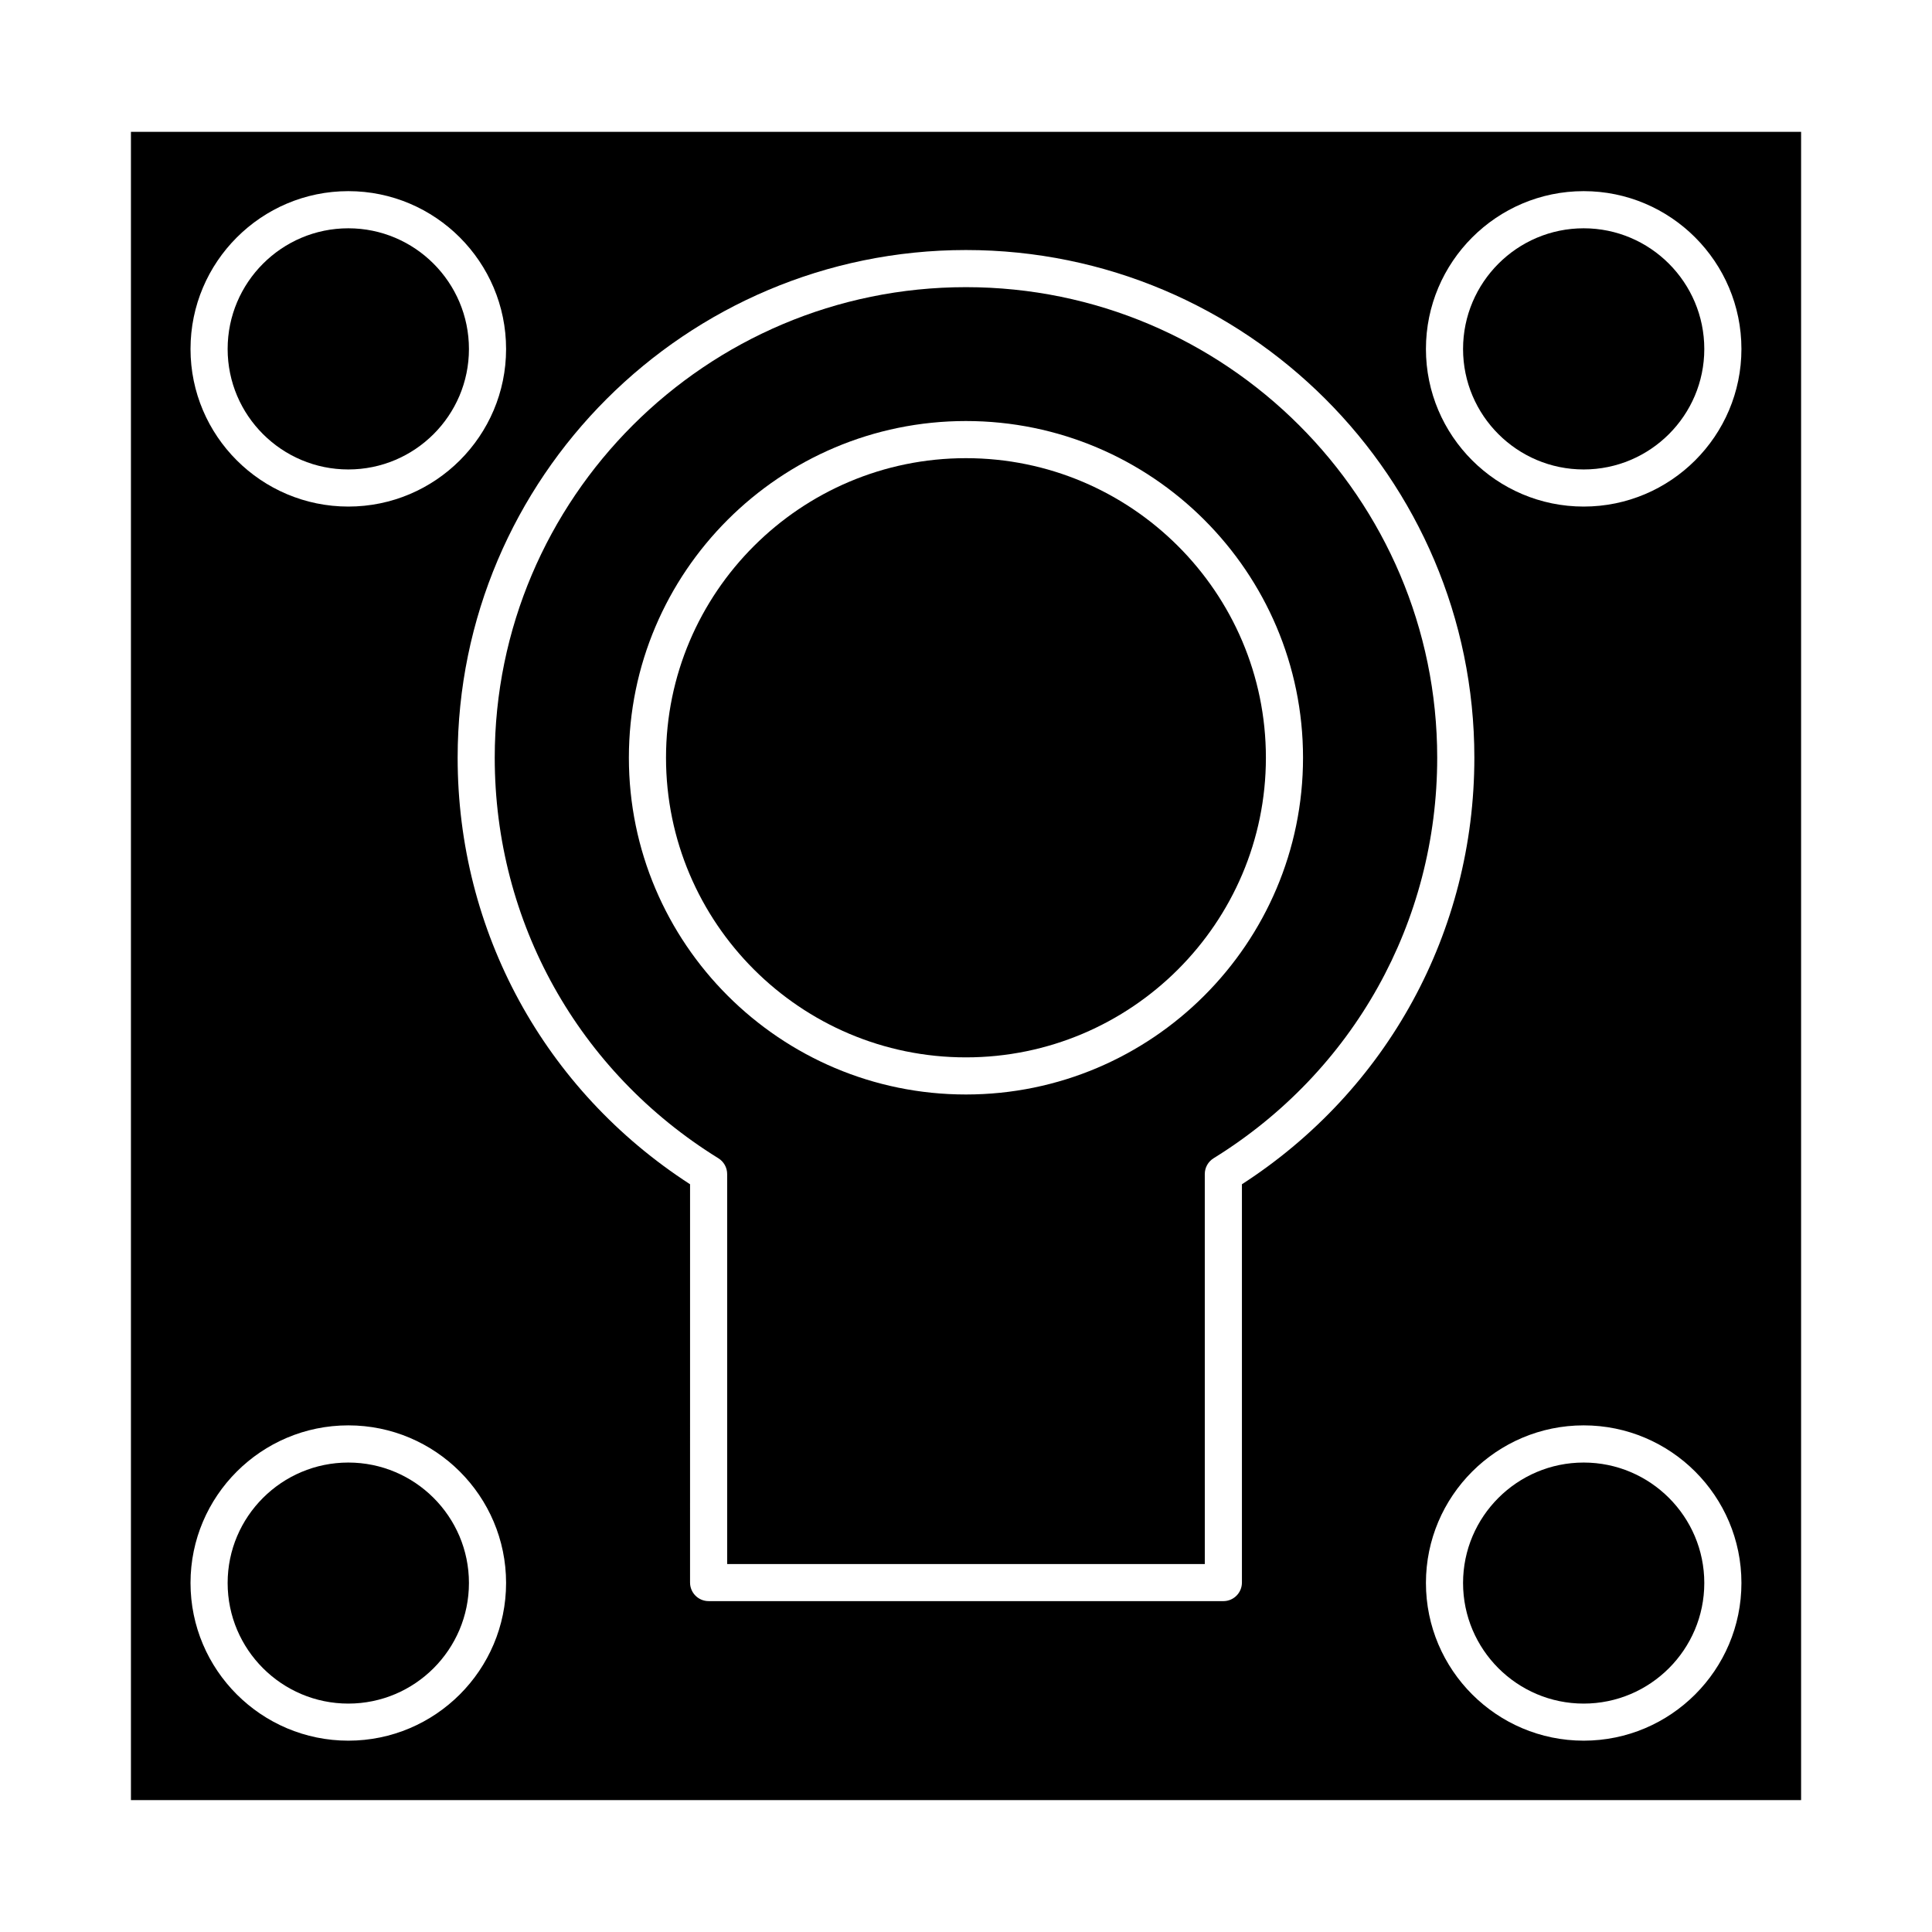
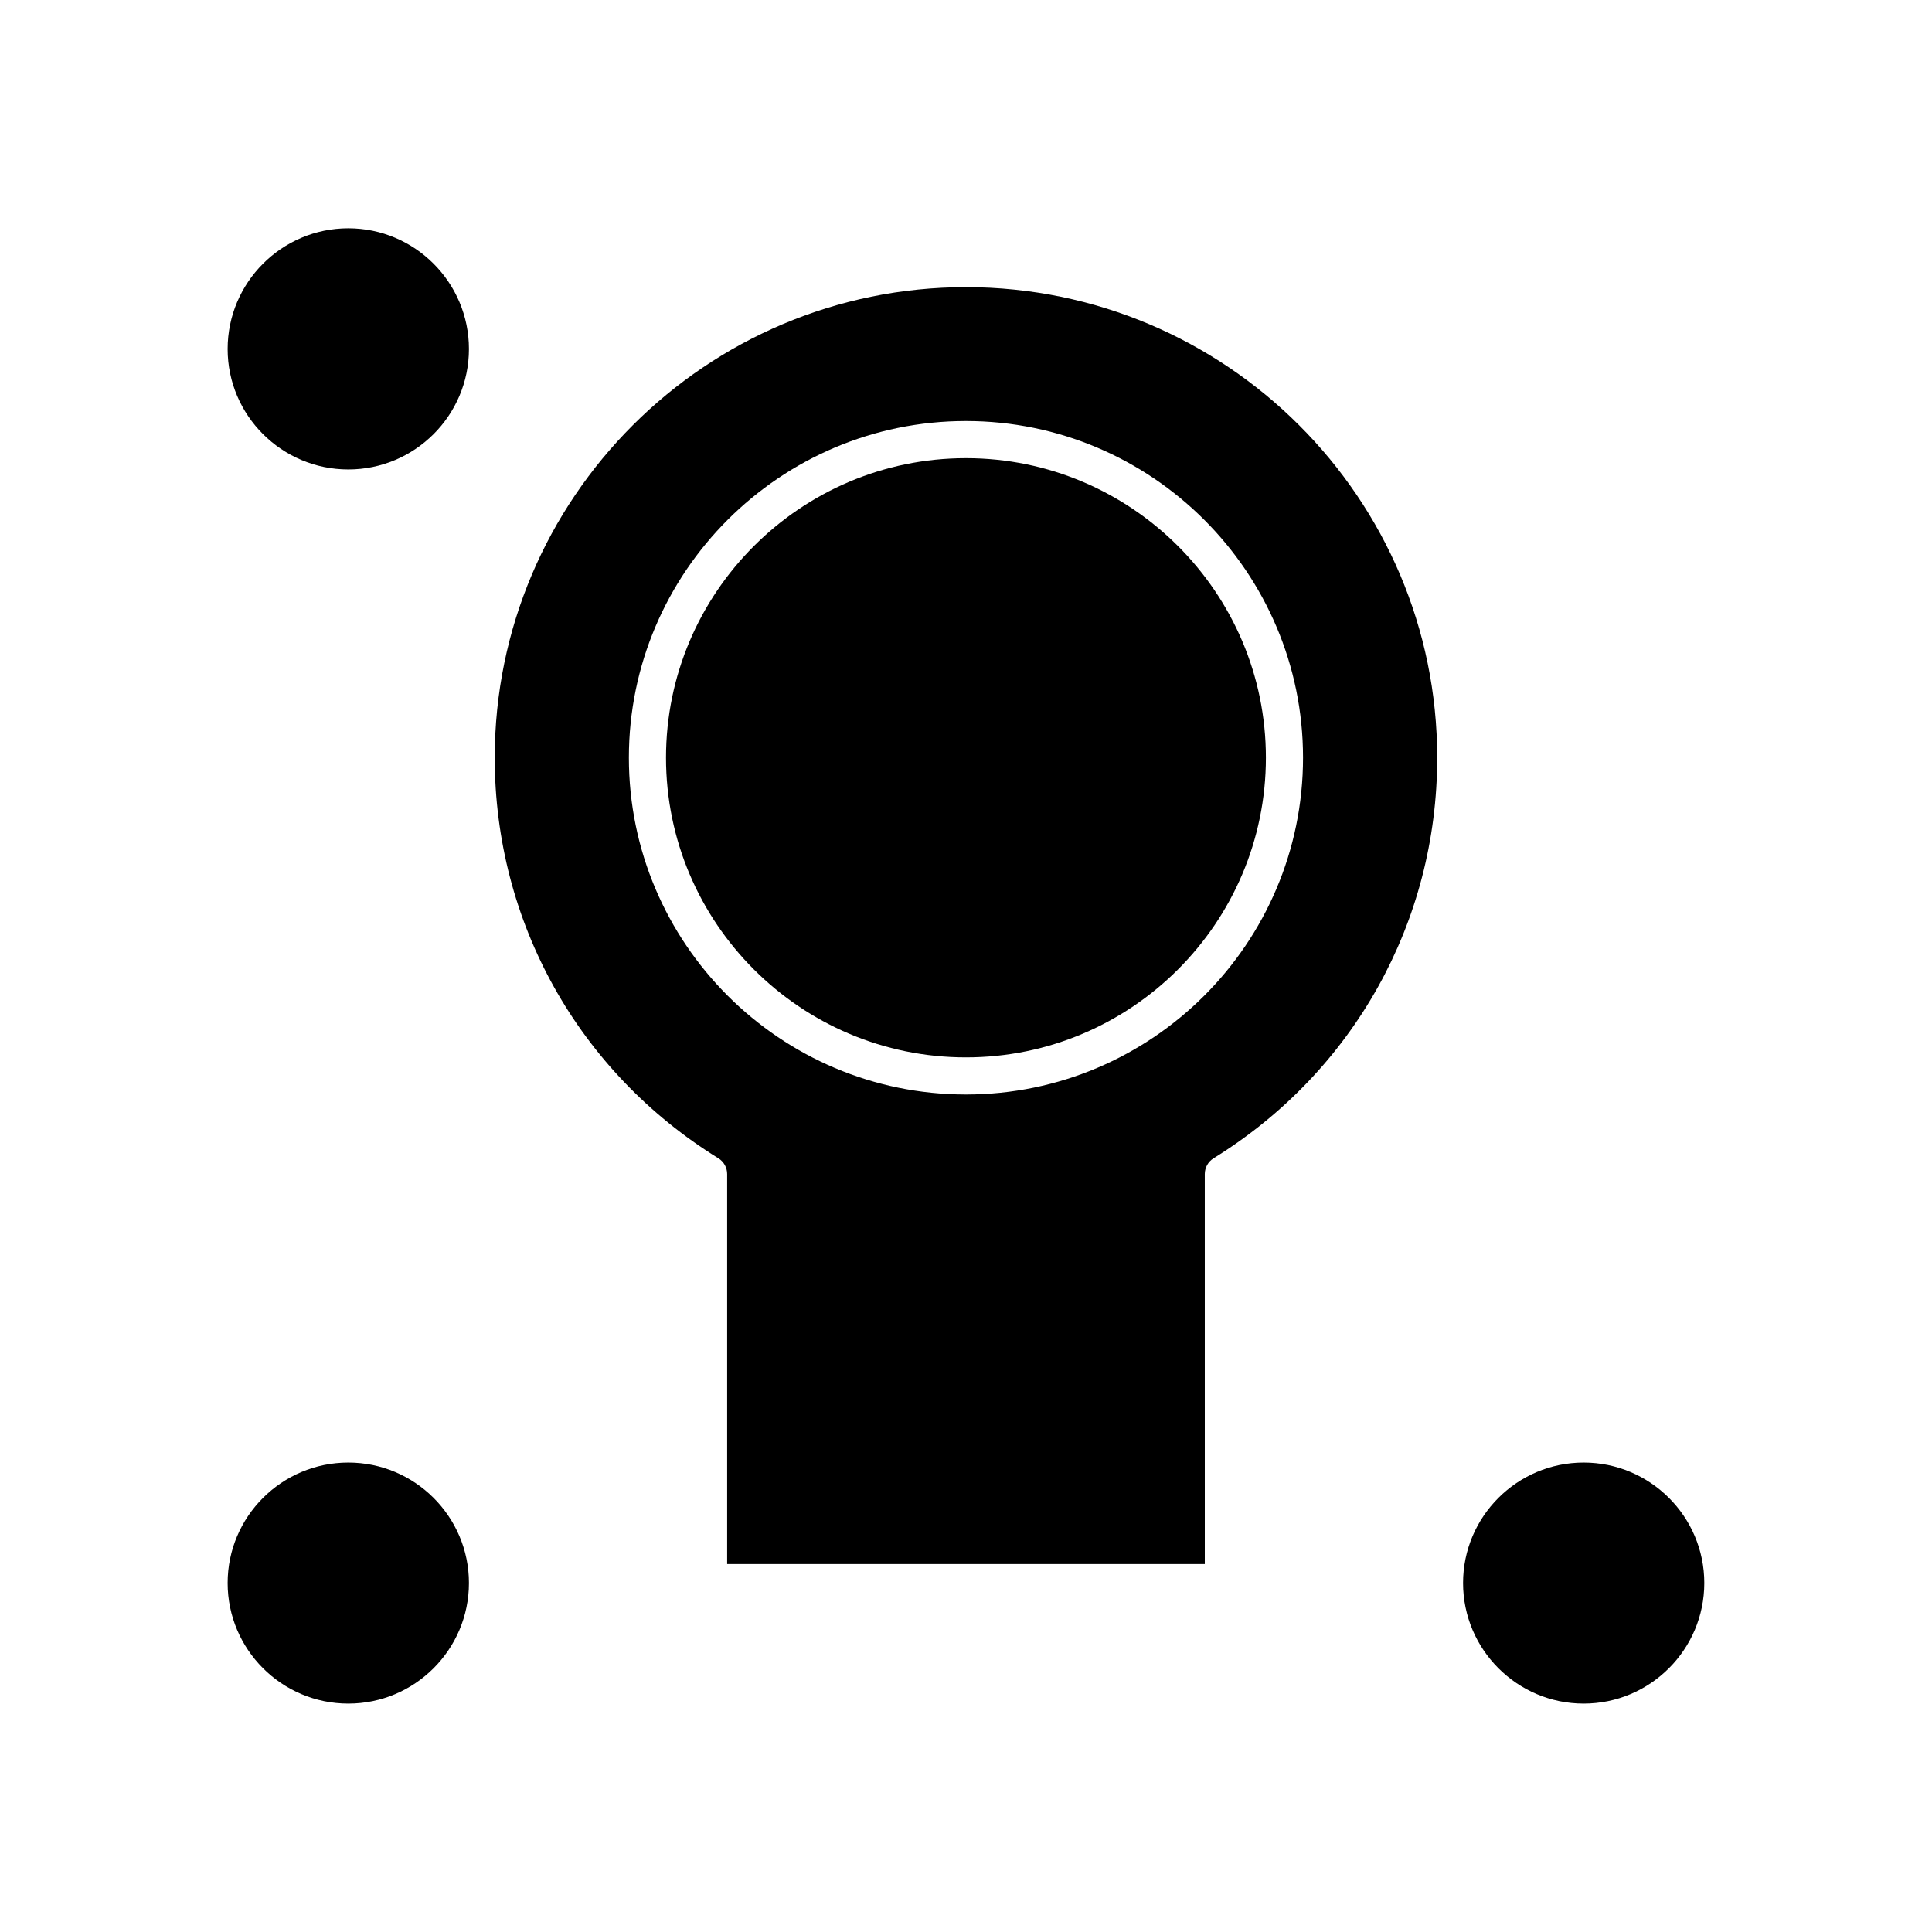
<svg xmlns="http://www.w3.org/2000/svg" fill="#000000" width="800px" height="800px" version="1.1" viewBox="144 144 512 512">
  <g>
-     <path d="m563.69 204.5c-17.625 0-31.965 14.352-31.965 31.992 0 17.602 14.34 31.918 31.965 31.918s31.965-14.32 31.965-31.918c0-17.641-14.34-31.992-31.965-31.992z" />
-     <path d="m236.31 531.59c-17.637 0-31.984 14.32-31.984 31.922 0 17.621 14.348 31.957 31.984 31.957 17.625 0 31.965-14.336 31.965-31.957 0-17.602-14.34-31.922-31.965-31.922z" />
+     <path d="m236.31 531.59c-17.637 0-31.984 14.32-31.984 31.922 0 17.621 14.348 31.957 31.984 31.957 17.625 0 31.965-14.336 31.965-31.957 0-17.602-14.34-31.922-31.965-31.922" />
    <path d="m236.31 268.41c17.625 0 31.965-14.32 31.965-31.918 0-17.641-14.34-31.992-31.965-31.992-17.637 0-31.984 14.352-31.984 31.992 0 17.598 14.348 31.918 31.984 31.918z" />
    <path d="m399.98 220.1c-68.855 0-124.87 55.941-124.87 124.7 0 43.512 22.156 83.195 59.262 106.15 1.449 0.895 2.332 2.481 2.332 4.184v103.35h126.58l-0.004-103.35c0-1.703 0.883-3.289 2.332-4.184 37.109-22.953 59.262-62.637 59.262-106.15 0-68.762-56.027-124.7-124.89-124.7zm0 213.95c-49.25 0-89.32-40.039-89.32-89.254 0-49.195 40.07-89.219 89.32-89.219 49.262 0 89.336 40.023 89.336 89.219 0 49.215-40.074 89.254-89.336 89.254z" />
    <path d="m399.98 265.42c-43.824 0-79.48 35.609-79.48 79.379 0 43.789 35.656 79.414 79.48 79.414 43.836 0 79.496-35.625 79.496-79.414 0-43.77-35.66-79.379-79.496-79.379z" />
-     <path d="m178.7 178.94v442.11h442.61v-442.11zm57.613 15.715c23.051 0 41.805 18.766 41.805 41.832 0 23.027-18.754 41.758-41.805 41.758-23.062 0-41.824-18.734-41.824-41.758 0-23.062 18.762-41.832 41.824-41.832zm0 410.64c-23.062 0-41.824-18.75-41.824-41.797 0-23.027 18.762-41.762 41.824-41.762 23.051 0 41.805 18.734 41.805 41.762 0 23.047-18.754 41.797-41.805 41.797zm236.81-147.46v105.56c0 2.719-2.203 4.922-4.922 4.922l-136.41-0.004c-2.719 0-4.922-2.203-4.922-4.922l0.004-105.55c-38.621-24.965-61.594-67.016-61.594-113.04 0-74.184 60.434-134.54 134.71-134.54 74.289 0 134.73 60.355 134.73 134.54-0.004 46.027-22.977 88.082-61.598 113.04zm90.57 147.46c-23.051 0-41.805-18.75-41.805-41.797 0-23.027 18.754-41.762 41.805-41.762s41.805 18.734 41.805 41.762c0 23.047-18.754 41.797-41.805 41.797zm0-327.05c-23.051 0-41.805-18.734-41.805-41.758 0-23.066 18.754-41.832 41.805-41.832s41.805 18.766 41.805 41.832c0 23.023-18.754 41.758-41.805 41.758z" />
    <path d="m563.69 531.59c-17.625 0-31.965 14.32-31.965 31.922 0 17.621 14.34 31.957 31.965 31.957s31.965-14.336 31.965-31.957c0-17.602-14.34-31.922-31.965-31.922z" />
  </g>
</svg>